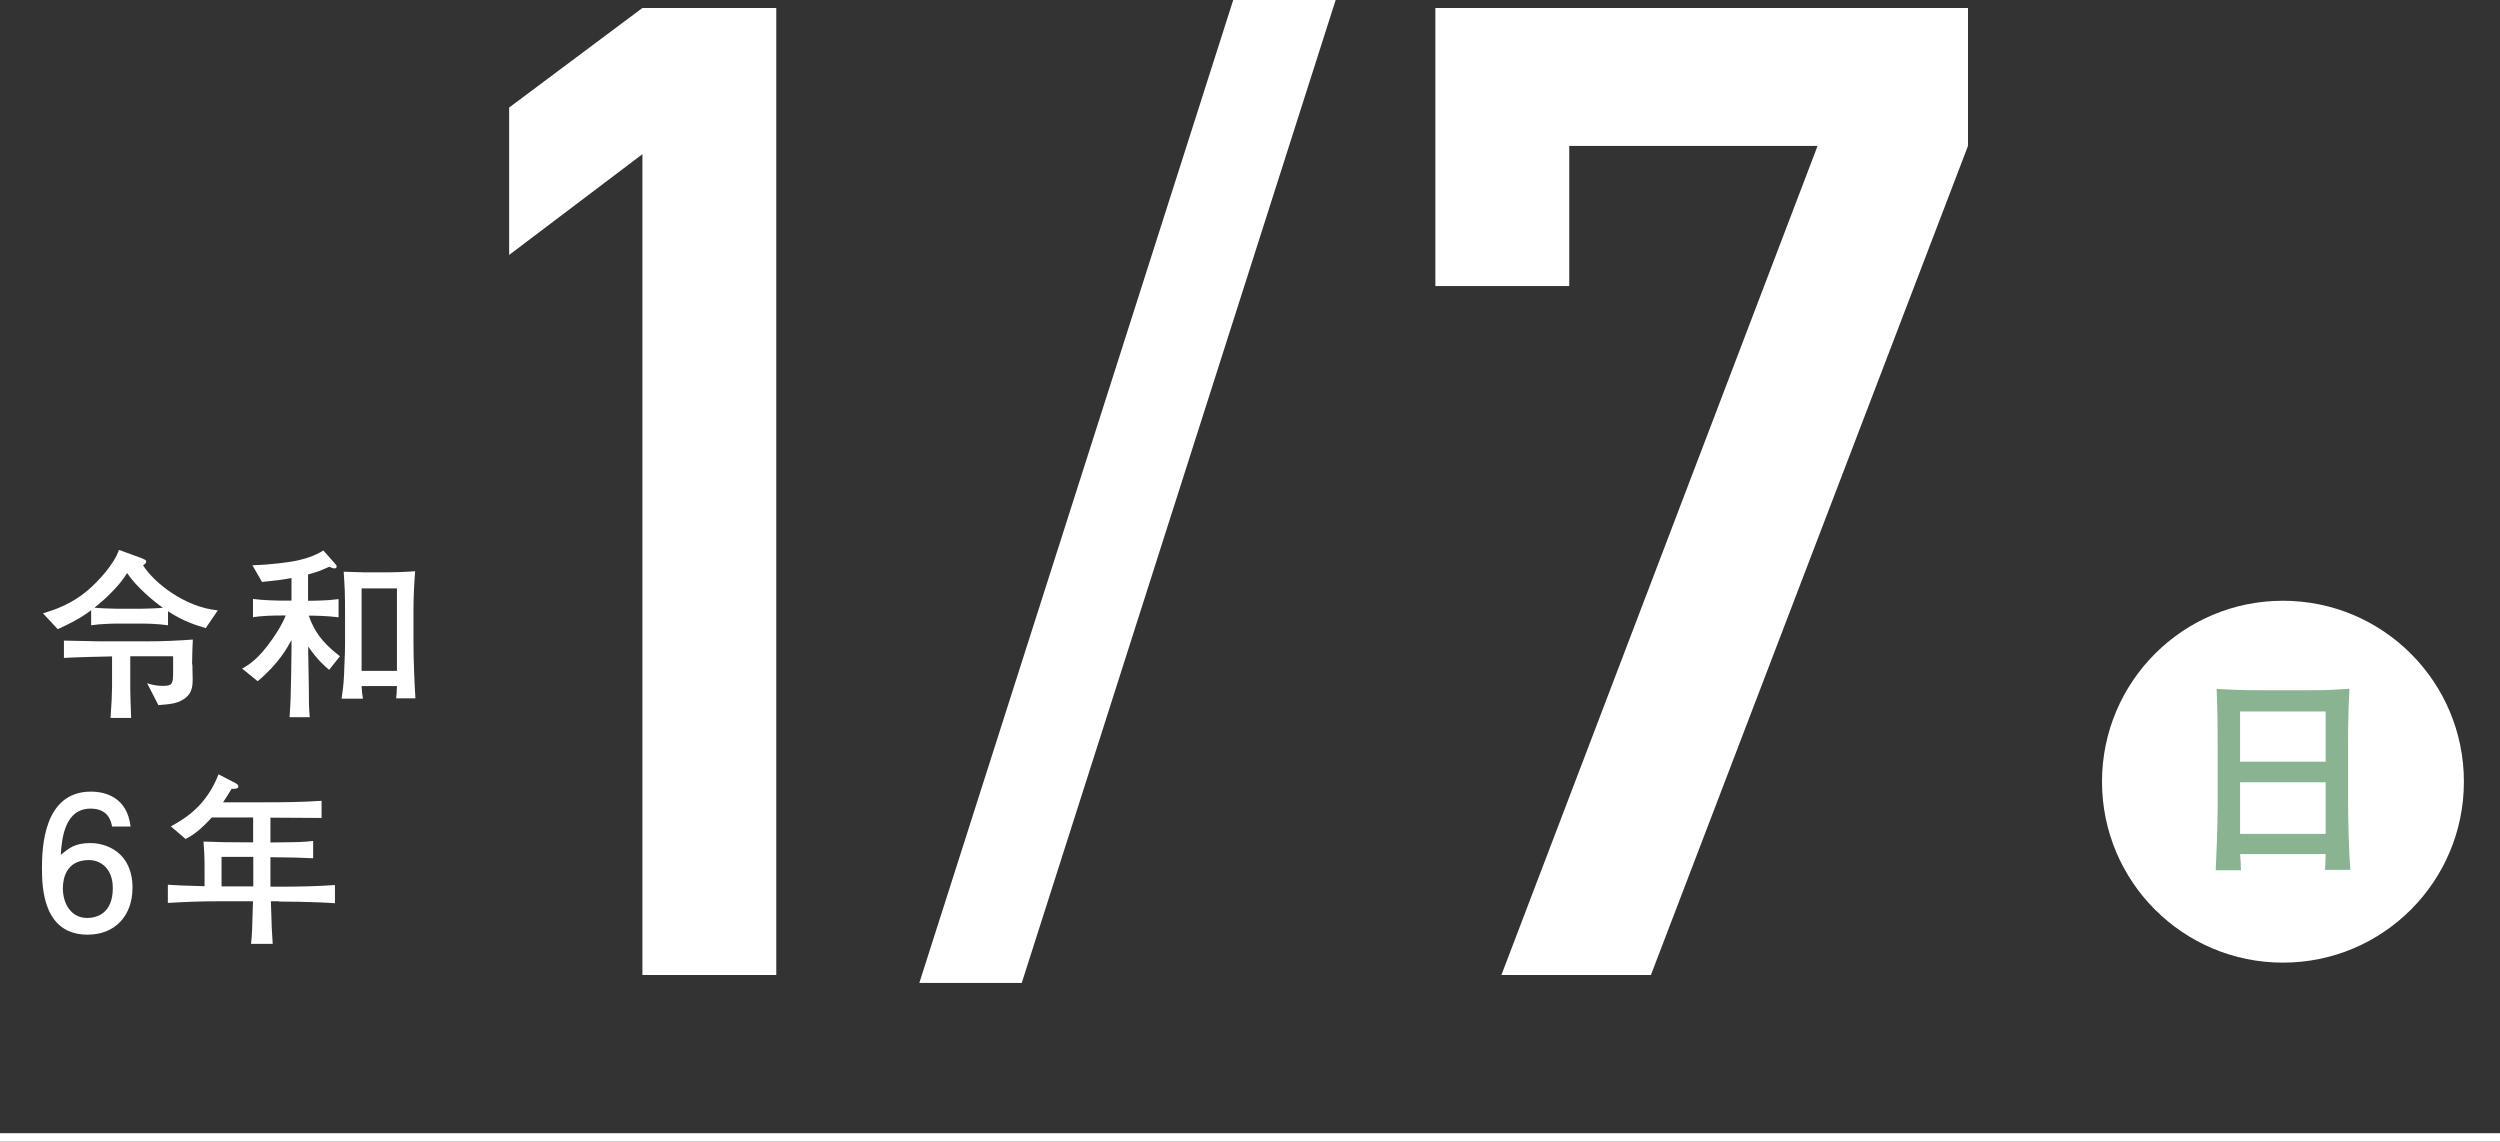
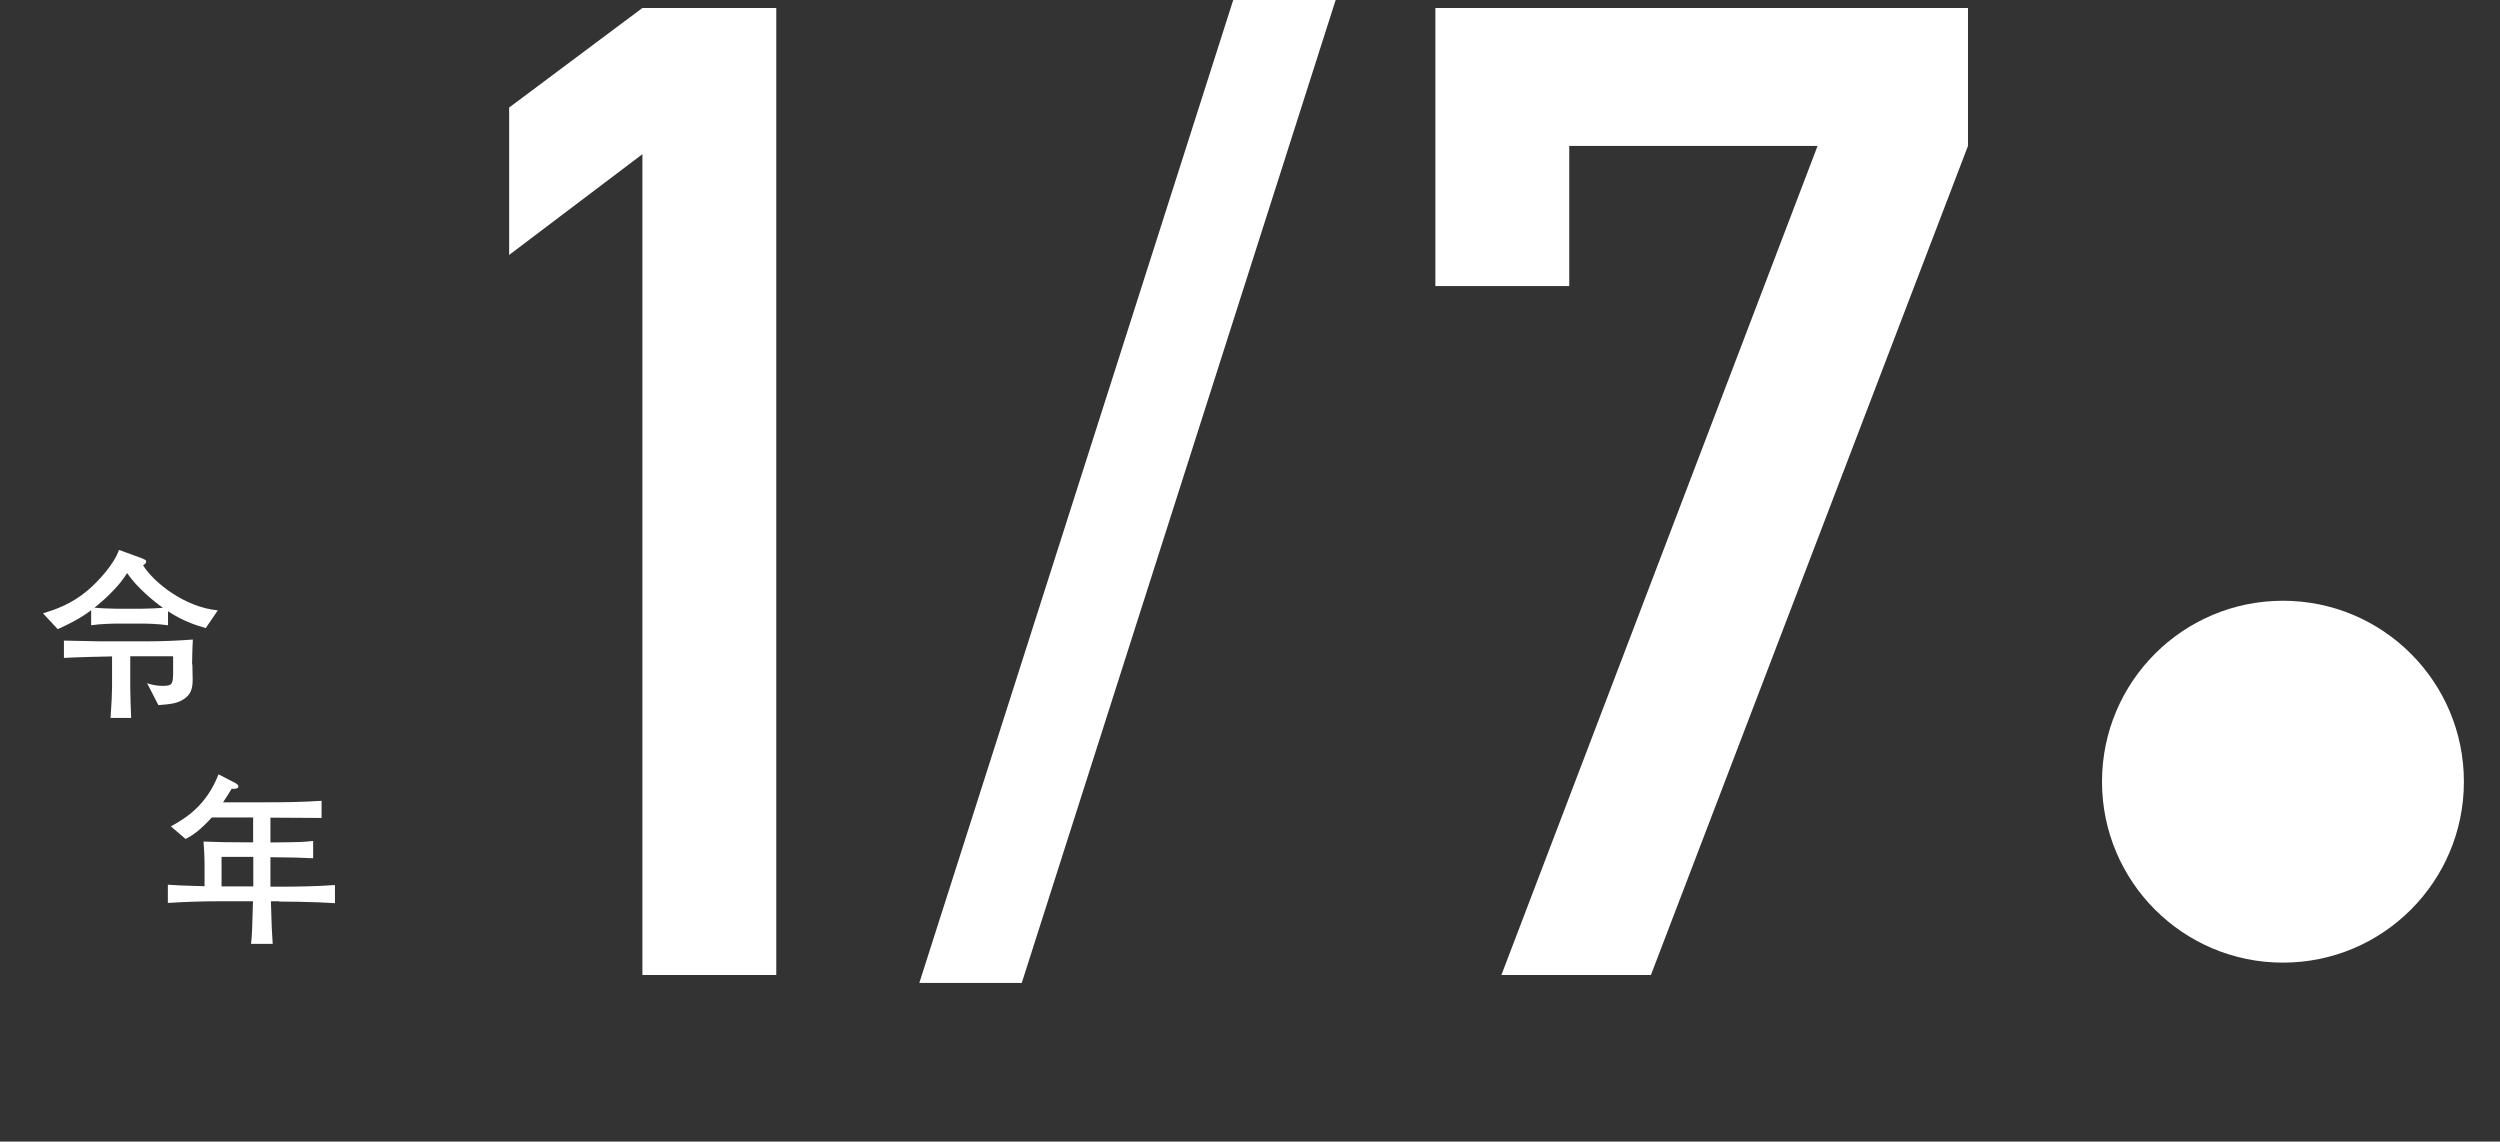
<svg xmlns="http://www.w3.org/2000/svg" id="_レイヤー_2" data-name="レイヤー 2" viewBox="0 0 166.21 75.9">
  <rect x="0" y="0" width="166.21" height="75.9" fill="#333333" stroke="none" />
  <defs>
    <style>
      .cls-1 {
        fill: none;
        stroke: #fff;
        stroke-miterlimit: 10;
        stroke-width: .56px;
      }

      .cls-2 {
        fill: #8ab391;
      }

      .cls-2, .cls-3 {
        stroke-width: 0px;
      }

      .cls-3 {
        fill: #fff;
      }
    </style>
  </defs>
  <g>
    <g>
      <path class="cls-3" d="m13.68,41.76c-.75-.22-1.55-.49-2.51-1.12v.93c-.75-.1-1.36-.11-1.72-.11h-1.69c-.18,0-1.05.01-1.7.11v-1c-.7.53-1.39.88-2.22,1.26l-.98-1.05c.86-.27,1.89-.62,2.96-1.52.66-.56,1.75-1.71,2.09-2.7l1.48.54c.29.11.33.16.33.24,0,.11-.1.17-.21.24.7,1.14,2.77,2.79,4.97,3l-.81,1.19Zm-.89,2.41c0,.16.02.86.02.99,0,.59-.1,1-.59,1.32-.45.29-.82.33-1.69.4l-.75-1.46c.42.16.88.18,1.01.18.64,0,.72-.08.72-.92v-1.05h-2.85v2.13c0,.33.04,1.65.06,1.97h-1.37c.06-.76.1-1.71.1-2.04v-2.05c-.92.02-2.32.05-3.2.1v-1.15c.7.02,2.29.05,2.51.05h2.86c1.43,0,2.35-.06,3.2-.12-.02.49-.05,1.04-.05,1.65Zm-4.34-6.07c-.18.29-.5.79-1.42,1.66-.07.06-.43.39-.75.64.37.04,1.09.07,1.48.07h1.69c.44,0,1.14-.04,1.38-.06-.57-.4-1.77-1.39-2.38-2.31Z" />
-       <path class="cls-3" d="m21.87,44.52c-.26-.21-.78-.66-1.38-1.54v.31c0,.62.04,1.63.04,2.26.01,1.25,0,1.32.06,2.13h-1.34c.02-.4.06-.75.07-1.22.02-.51.06-2.76.06-3.23v-.68c-.27.5-.84,1.56-2.25,2.74l-1.03-.84c.39-.22,1.08-.61,2.02-1.98.37-.53.67-1.04.88-1.55h-.27c-.64,0-1.28.02-1.91.11v-1.21c.66.09,1.61.11,1.91.11h.65v-1.5c-.54.1-.88.15-1.96.26l-.64-1.11c1.33-.04,2.41-.21,2.76-.27,1.14-.22,1.65-.53,1.96-.71l.72.81c.13.15.16.17.16.26,0,.06-.02.12-.16.12-.05,0-.09-.01-.33-.11-.67.3-.9.38-1.41.51v1.75c.42,0,1.32-.01,2.03-.11v1.21c-.76-.1-1.66-.11-1.98-.11.48,1.42,1.36,2.14,2.07,2.7l-.73.92Zm4.47,1.91c.02-.27.04-.35.05-.82h-2.35c.02.4.04.53.09.84h-1.42c.06-.43.13-.87.16-1.52.07-1.64.07-1.81.07-2.16v-1.83c0-1.64-.02-1.82-.09-2.93.18,0,1.08.04,1.34.04h1.75c.4,0,1.28-.04,1.66-.07-.07.92-.11,1.69-.11,2.6v2.16c0,1.03.06,2.7.13,3.69h-1.3Zm.05-7.31h-2.35v5.48h2.35v-5.48Z" />
-       <path class="cls-3" d="m5.82,62.14c-2.98,0-3.03-3.2-3.03-4.44,0-1.33.11-5.07,3.25-5.07,1,0,2.42.4,2.64,2.32h-1.23c-.06-.33-.24-1.19-1.42-1.19-1.69,0-1.92,1.89-1.99,3.08.54-.45.93-.79,1.98-.79s2.79.62,2.79,2.97c0,1.85-1.15,3.12-2.98,3.12Zm.1-4.96c-1.52,0-1.74,1.22-1.74,1.89,0,1.01.55,1.96,1.61,1.96.7,0,1.71-.34,1.71-1.99,0-1.3-.81-1.86-1.59-1.86Z" />
      <path class="cls-3" d="m18.56,59.92h-.55c.05,1.7.07,2.15.12,2.83h-1.44c.07-.62.07-.78.13-2.83h-2.27c-1.14,0-2.26.04-3.39.11v-1.21c.67.05.86.05,2.44.1v-1.34c0-.72-.04-1.23-.07-1.63,1.14.04,1.47.05,2.6.05h.7v-1.65h-2.75c-.86.94-1.33,1.21-1.74,1.43l-.98-.84c1.05-.57,2.37-1.42,3.17-3.46l1.14.59c.07.04.18.12.18.21,0,.18-.29.17-.45.16-.24.4-.34.55-.57.9h2.7c1.28,0,2.57-.01,3.85-.1v1.14c-.95-.01-2.46-.01-3.4-.02v1.65c1.92-.02,2.14-.02,2.84-.1v1.15c-1.06-.05-1.22-.05-2.84-.07v1.96h.57c1.23,0,2.48-.02,3.72-.11v1.21c-1.6-.11-3.57-.11-3.72-.11Zm-1.72-2.95h-2.11v1.96h2.11v-1.96Z" />
    </g>
    <g>
      <path class="cls-3" d="m42.71,10.25l-8.86,6.7V7.15L42.71.53h8.9v64.29h-8.9V10.25Z" />
      <path class="cls-3" d="m81.99,0h6.81l-20.87,65.35h-6.81L81.99,0Z" />
      <path class="cls-3" d="m95.44.53h35.4v9.17l-21.08,55.12h-9.94l21.02-55.12h-16.51v9.32h-8.9V.53Z" />
    </g>
    <g>
      <circle class="cls-3" cx="151.78" cy="51.97" r="12.03" />
-       <path class="cls-2" d="m154.58,57.83c.01-.48.03-.61.04-1.05h-5.69c.02.18.06.93.06,1.08h-1.68c.04-.94.13-2.8.13-4.35v-3.78c0-1.24-.01-2.68-.07-3.93.63.04,1.53.09,2.91.09h3.25c1.48,0,1.65-.04,2.67-.1-.06,1.06-.09,2.44-.09,3.52v4.11c0,1.12.06,3.33.15,4.41h-1.68Zm.04-10.53h-5.69v3.34h5.69v-3.34Zm0,4.71h-5.69v3.43h5.69v-3.43Z" />
    </g>
  </g>
-   <line class="cls-1" y1="75.62" x2="166.21" y2="75.62" />
</svg>